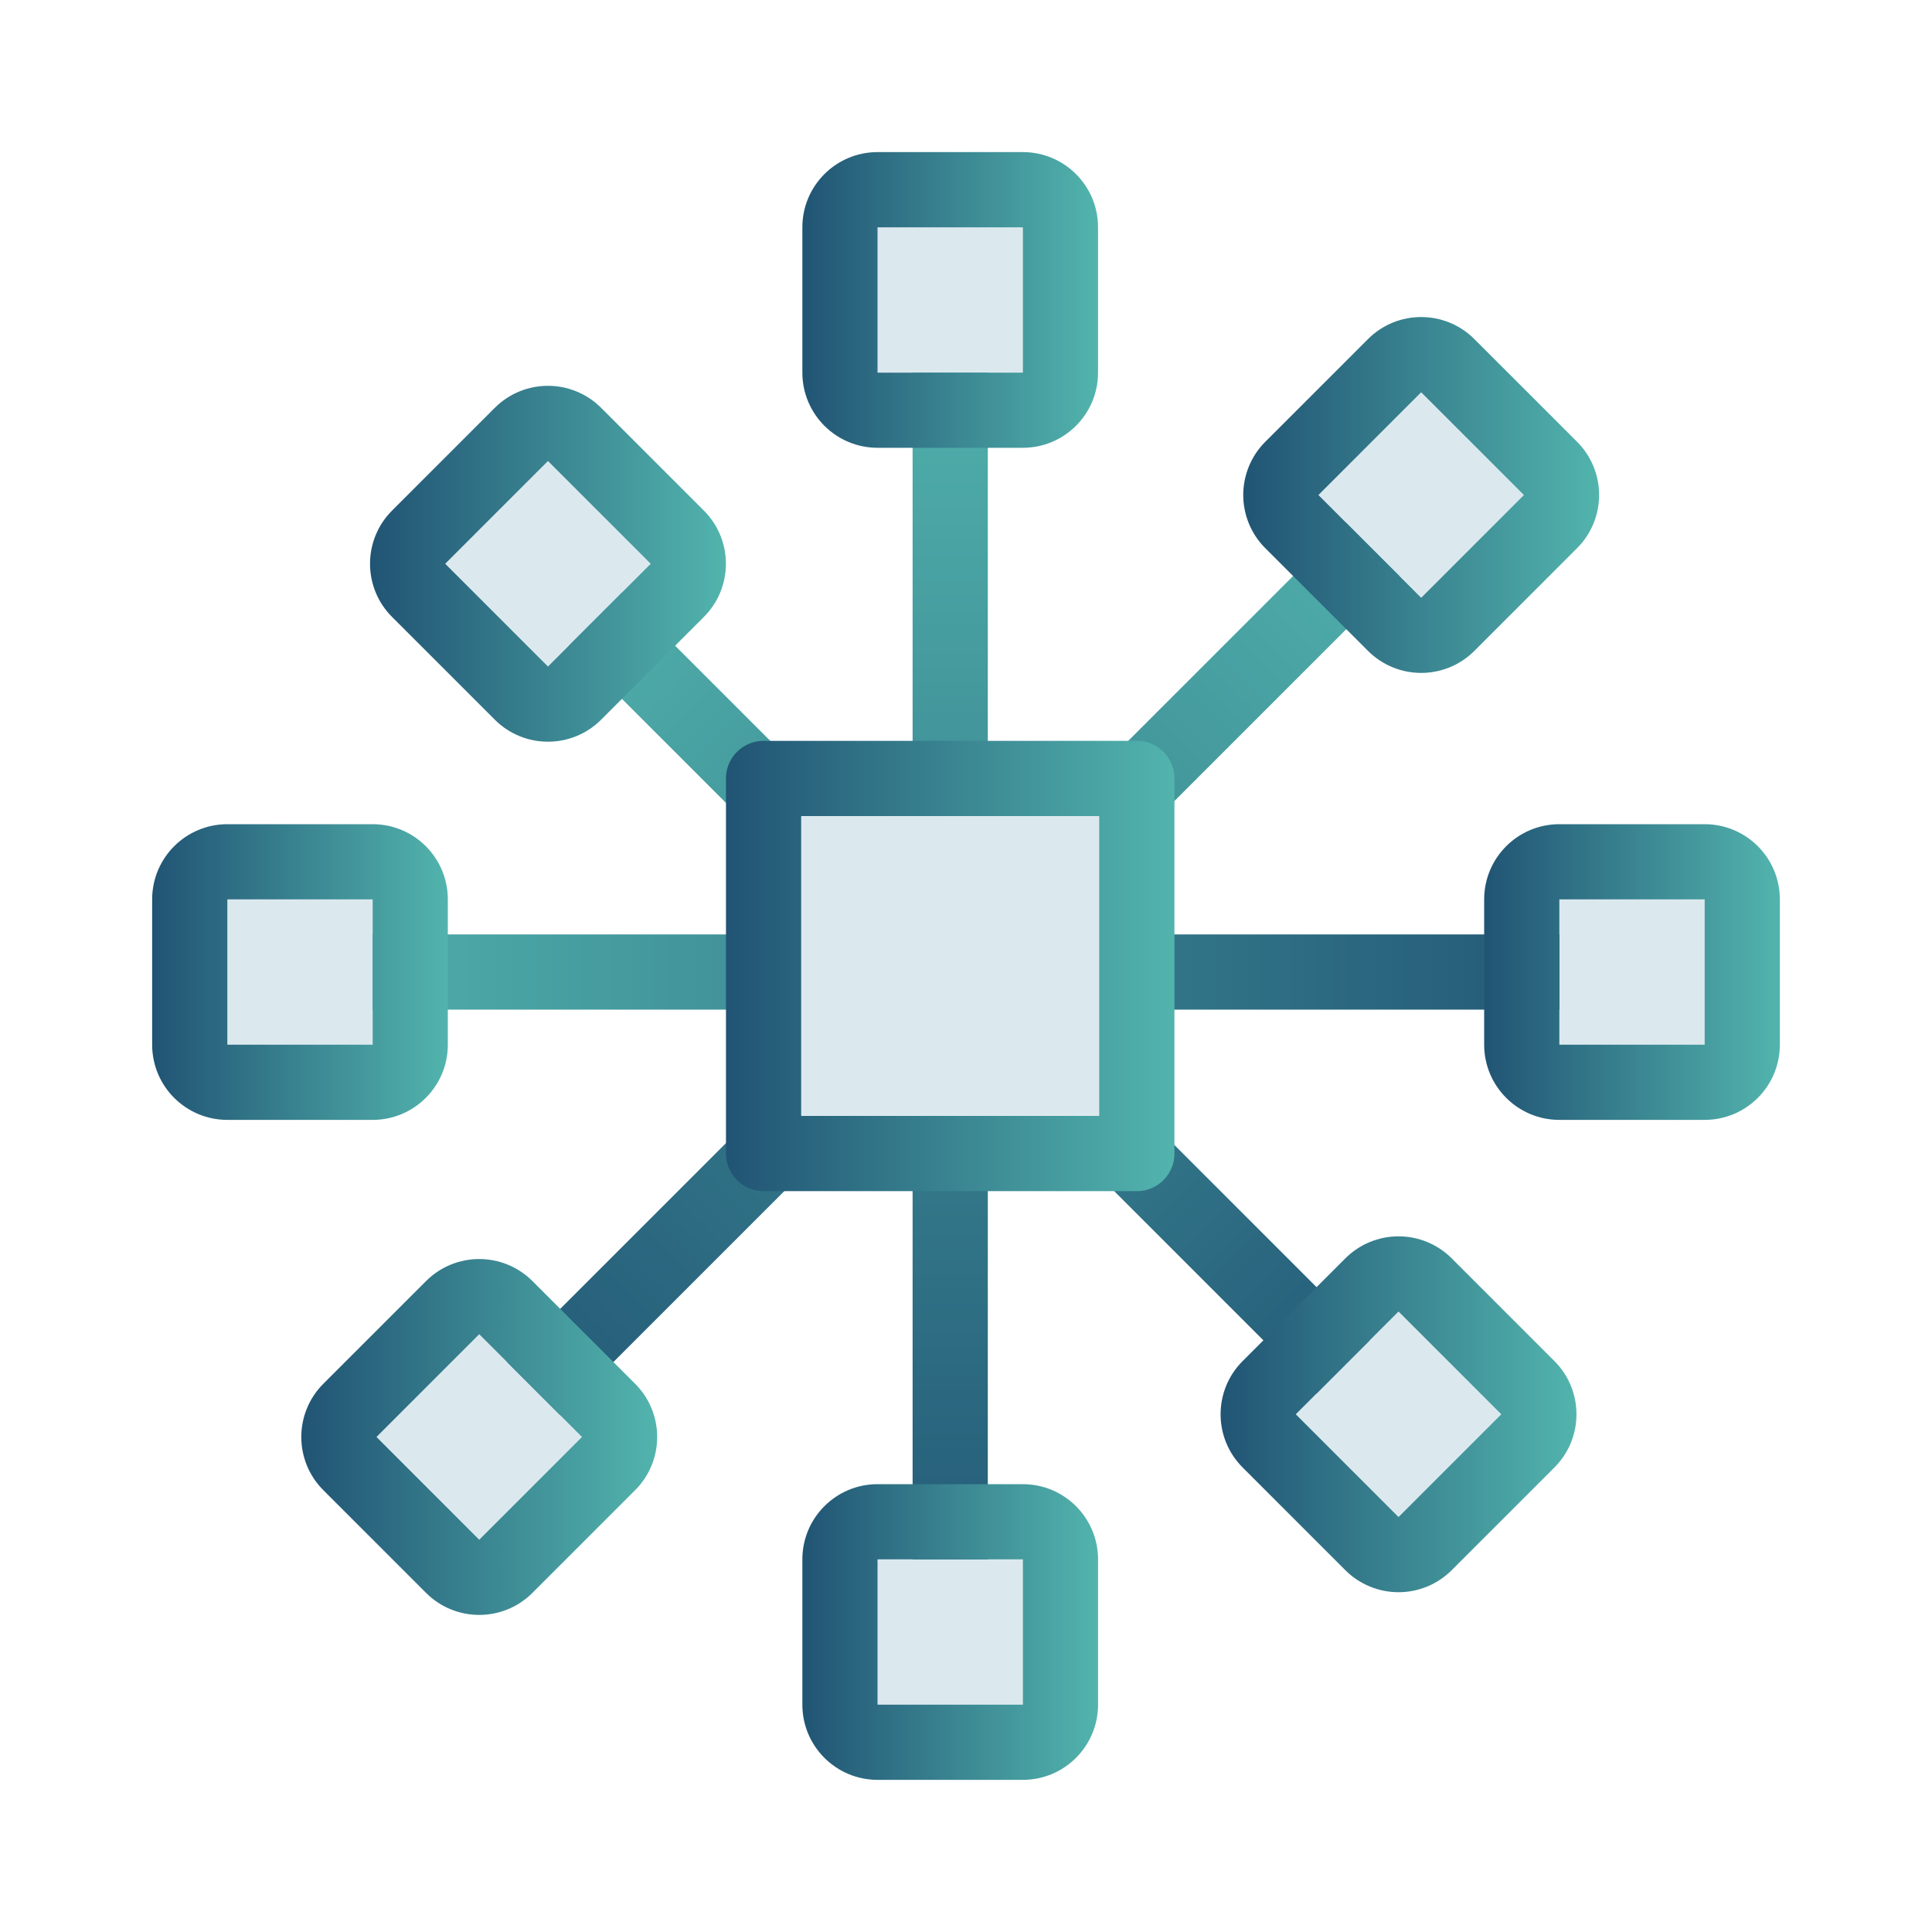
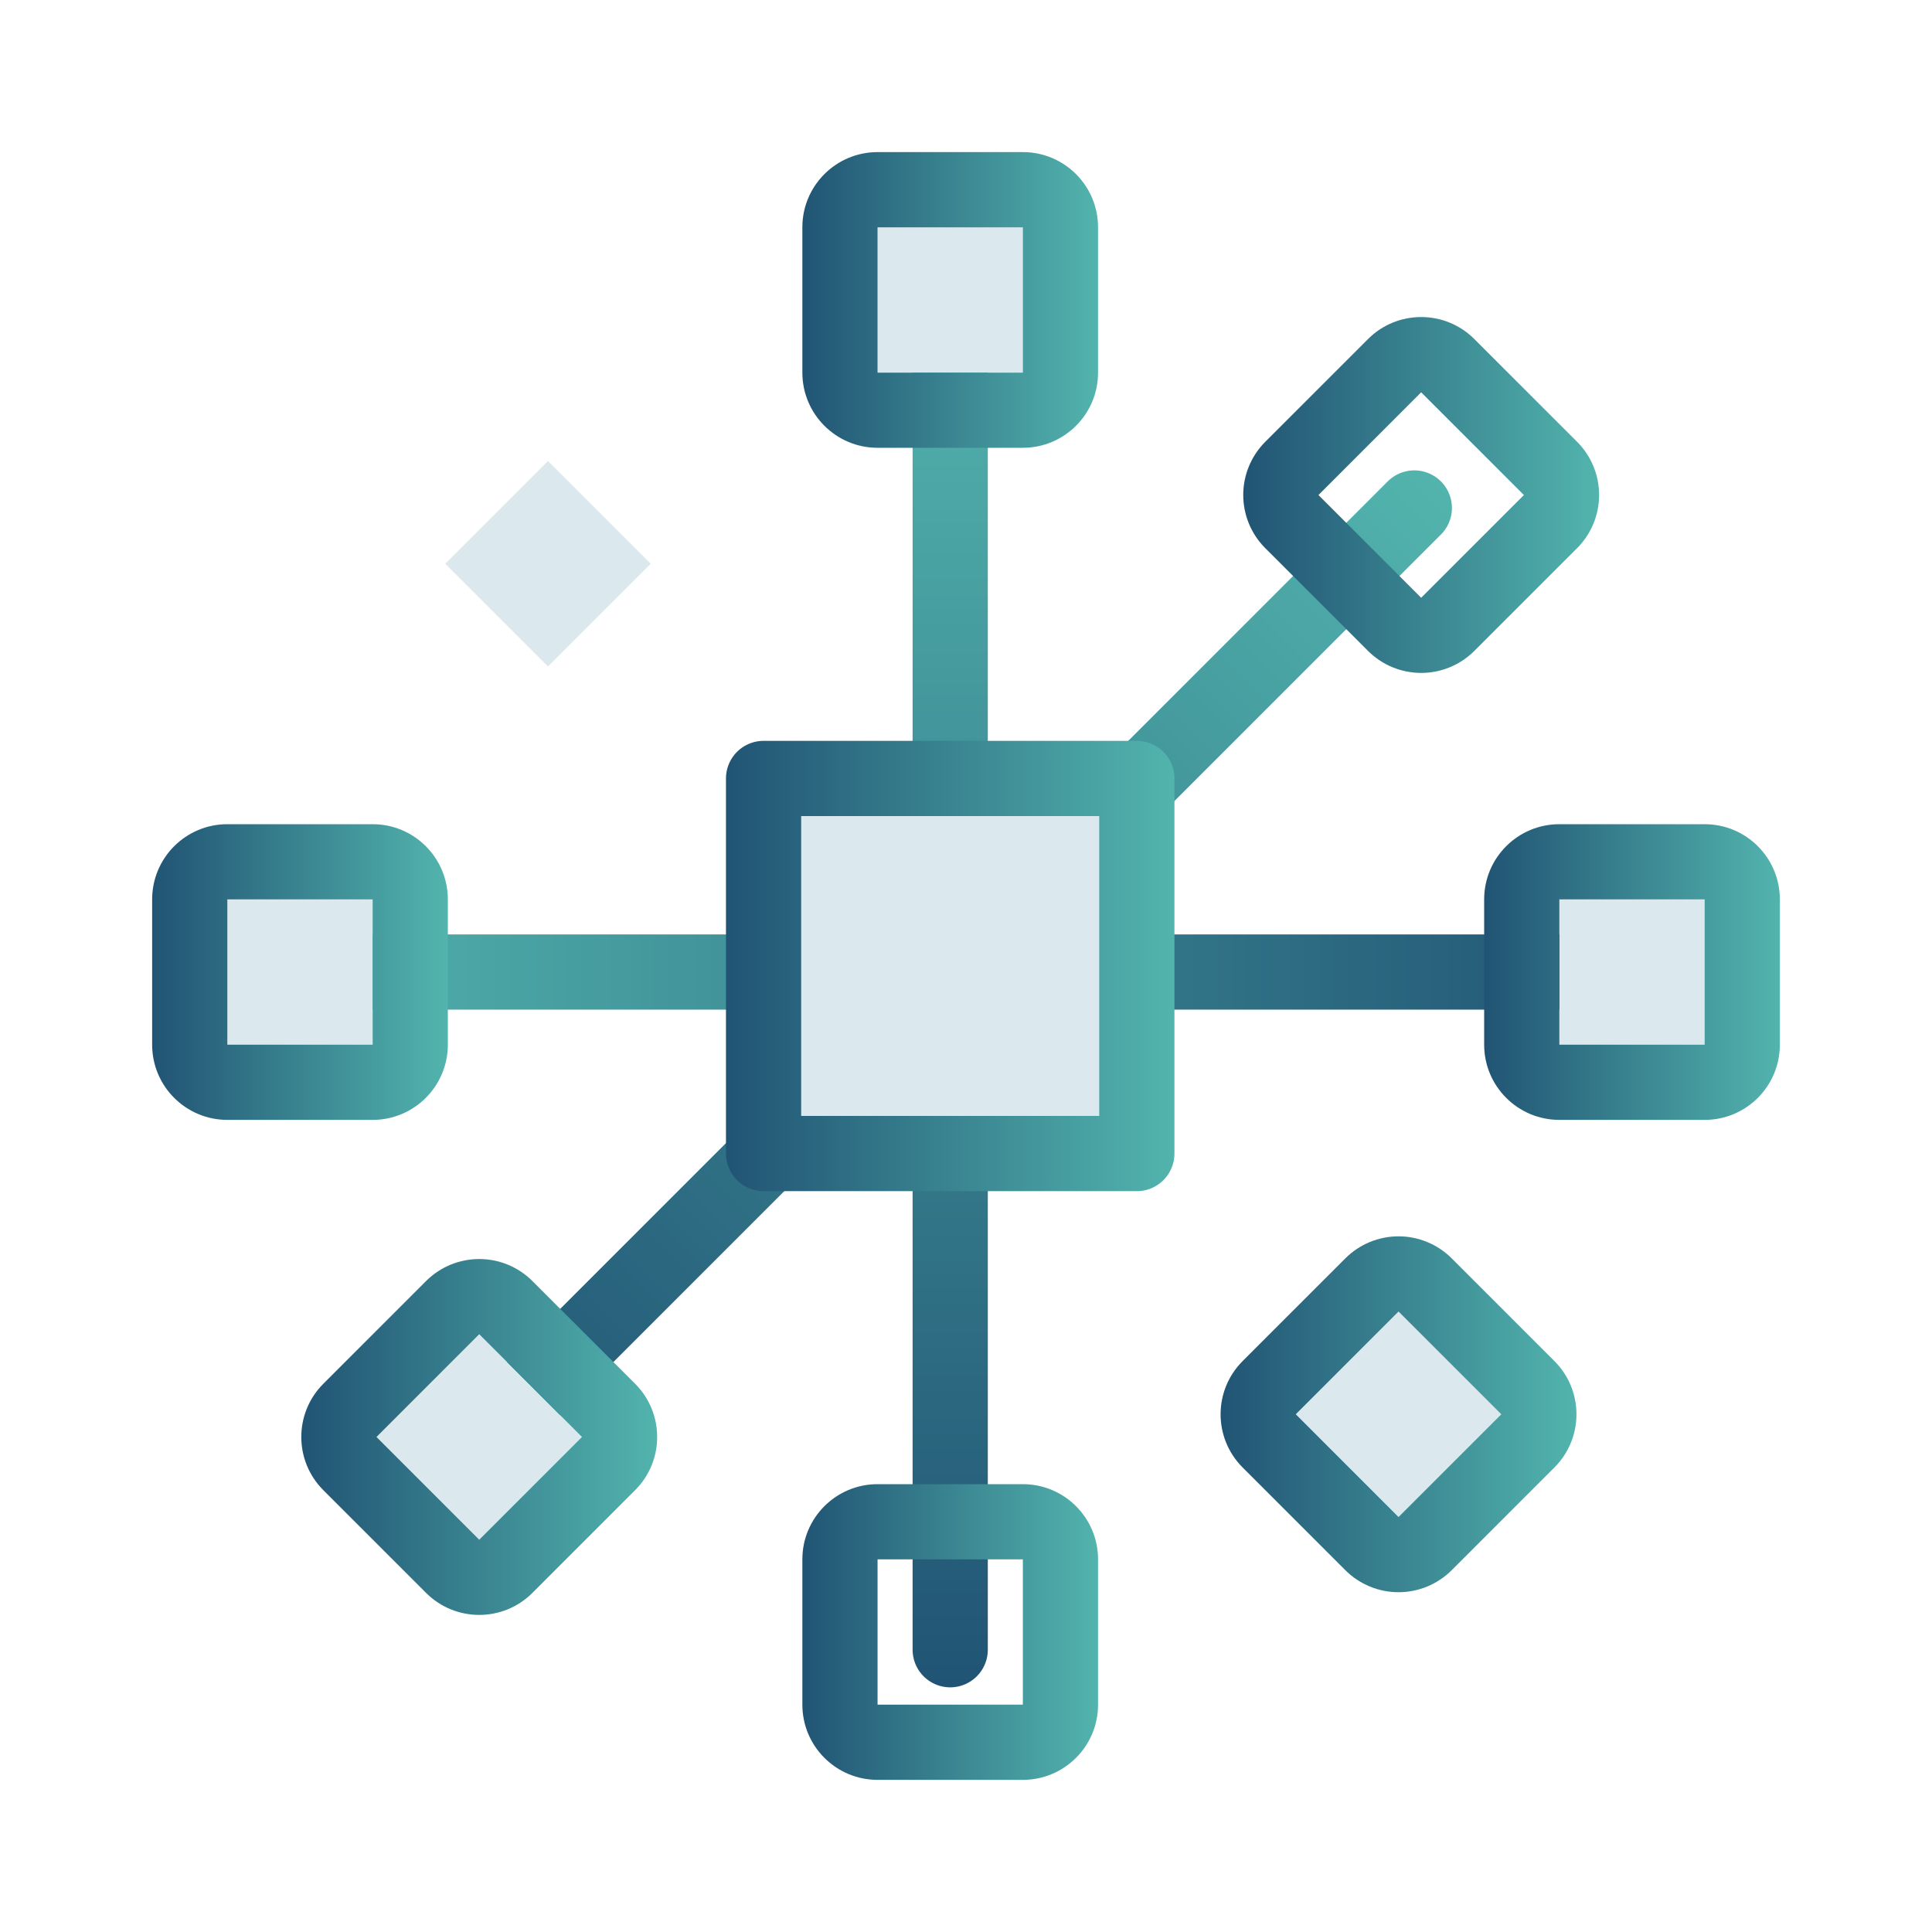
<svg xmlns="http://www.w3.org/2000/svg" xmlns:xlink="http://www.w3.org/1999/xlink" id="a" data-name="Layer_1" width="40" height="40" viewBox="0 0 40 40">
  <defs>
    <linearGradient id="c" x1="-3052.059" y1="-1771.97" x2="-3052.059" y2="-1743.235" gradientTransform="translate(-3032.386 -1737.035) rotate(-180)" gradientUnits="userSpaceOnUse">
      <stop offset="0" stop-color="#215474" />
      <stop offset="1" stop-color="#52b4ad" />
    </linearGradient>
    <linearGradient id="d" x1="-627.288" y1="-2418.573" x2="-627.288" y2="-2389.839" gradientTransform="translate(-2384.533 647.413) rotate(90)" xlink:href="#c" />
    <linearGradient id="e" x1="-1973.515" y1="-2597.229" x2="-1973.515" y2="-2570.847" gradientTransform="translate(-3202.332 -410.869) rotate(135)" xlink:href="#c" />
    <linearGradient id="f" x1="-3230.814" y1="-425.697" x2="-3230.814" y2="-396.962" gradientTransform="translate(-1974.003 -2555.259) rotate(-135)" xlink:href="#c" />
    <linearGradient id="g" x1="25.74" y1="10.249" x2="33.108" y2="10.249" gradientUnits="userSpaceOnUse">
      <stop offset="0" stop-color="#215474" />
      <stop offset="1" stop-color="#52b4ad" />
    </linearGradient>
    <linearGradient id="h" x1="7.66" y1="11.672" x2="15.029" y2="11.672" xlink:href="#g" />
    <linearGradient id="i" x1="6.238" y1="29.751" x2="13.606" y2="29.751" xlink:href="#g" />
    <linearGradient id="j" x1="30.728" y1="20.125" x2="36.851" y2="20.125" xlink:href="#g" />
    <linearGradient id="k" x1="3.149" y1="20.125" x2="9.272" y2="20.125" xlink:href="#g" />
    <linearGradient id="l" x1="16.612" y1="6.211" x2="22.734" y2="6.211" xlink:href="#g" />
    <linearGradient id="m" x1="16.612" y1="33.789" x2="22.734" y2="33.789" xlink:href="#g" />
    <linearGradient id="n" x1="15.03" y1="20" x2="24.316" y2="20" gradientTransform="matrix(1,0,0,1,0,0)" xlink:href="#c" />
    <linearGradient id="o" x1="25.27" y1="29.281" x2="32.639" y2="29.281" xlink:href="#g" />
  </defs>
  <g id="b" data-name="Layer_1-2">
    <line x1="19.673" y1="34.156" x2="19.673" y2="6.979" fill="#dbe9ef" stroke="url(#c)" stroke-linecap="round" stroke-linejoin="round" stroke-width="1.557" />
    <line x1="33.262" y1="20.125" x2="6.084" y2="20.125" fill="#dbe9ef" stroke="url(#d)" stroke-linecap="round" stroke-linejoin="round" stroke-width="1.557" />
-     <line x1="29.121" y1="29.613" x2="11.567" y2="12.059" fill="#dbe9ef" stroke="url(#e)" stroke-linecap="round" stroke-linejoin="round" stroke-width="1.557" />
    <line x1="10.064" y1="29.734" x2="29.282" y2="10.517" fill="#dbe9ef" stroke="url(#f)" stroke-linecap="round" stroke-linejoin="round" stroke-width="1.557" />
    <g>
      <g>
-         <rect x="27.92" y="8.745" width="3.008" height="3.008" transform="translate(1.371 23.808) rotate(-45)" fill="#dbe9ef" />
        <path d="M29.424,8.122l2.127,2.127-2.127,2.127-2.127-2.127,2.127-2.127M29.424,6.564c-.399,0-.797.152-1.101.456l-2.127,2.127c-.292.292-.456.688-.456,1.101s.164.809.456,1.101l2.127,2.127c.292.292.688.456,1.101.456h0c.413,0,.809-.164,1.101-.456l2.127-2.127c.292-.292.456-.688.456-1.101s-.164-.809-.456-1.101l-2.127-2.127c-.304-.304-.703-.456-1.101-.456h0Z" fill="url(#g)" />
      </g>
      <g>
        <rect x="9.841" y="10.168" width="3.008" height="3.008" transform="translate(-4.93 11.44) rotate(-45)" fill="#dbe9ef" />
-         <path d="M11.345,9.545l2.127,2.127-2.127,2.127-2.127-2.127,2.127-2.127M11.345,7.988c-.399,0-.797.152-1.101.456l-2.127,2.127c-.608.608-.608,1.594,0,2.202l2.127,2.127c.304.304.703.456,1.101.456s.797-.152,1.101-.456l2.127-2.127c.608-.608.608-1.594,0-2.202l-2.127-2.127c-.304-.304-.703-.456-1.101-.456h0Z" fill="url(#h)" />
      </g>
    </g>
    <g>
      <rect x="8.418" y="28.247" width="3.008" height="3.008" transform="translate(-18.131 15.73) rotate(-45)" fill="#dbe9ef" />
      <path d="M9.922,27.624l2.127,2.127-2.127,2.127-2.127-2.127,2.127-2.127M9.922,26.067c-.399,0-.797.152-1.101.456l-2.127,2.127c-.608.608-.608,1.594,0,2.202l2.127,2.127c.304.304.703.456,1.101.456s.797-.152,1.101-.456l2.127-2.127c.608-.608.608-1.594,0-2.202l-2.127-2.127c-.304-.304-.703-.456-1.101-.456h0Z" fill="url(#i)" />
    </g>
    <g>
      <rect x="32.285" y="18.621" width="3.008" height="3.008" fill="#dbe9ef" />
      <path d="M35.293,18.621v3.008h-3.008v-3.008h3.008M35.293,17.064h-3.008c-.86,0-1.557.697-1.557,1.557v3.008c0,.86.697,1.557,1.557,1.557h3.008c.86,0,1.557-.697,1.557-1.557v-3.008c0-.86-.697-1.557-1.557-1.557h0Z" fill="url(#j)" />
    </g>
    <g>
      <rect x="4.707" y="18.621" width="3.008" height="3.008" fill="#dbe9ef" />
      <path d="M7.715,18.621v3.008h-3.008v-3.008h3.008M7.715,17.064h-3.008c-.86,0-1.557.697-1.557,1.557v3.008c0,.86.697,1.557,1.557,1.557h3.008c.86,0,1.557-.697,1.557-1.557v-3.008c0-.86-.697-1.557-1.557-1.557h0Z" fill="url(#k)" />
    </g>
    <g>
      <rect x="18.169" y="4.707" width="3.008" height="3.008" fill="#dbe9ef" />
      <path d="M21.177,4.707v3.008h-3.008v-3.008h3.008M21.177,3.149h-3.008c-.86,0-1.557.697-1.557,1.557v3.008c0,.86.697,1.557,1.557,1.557h3.008c.86,0,1.557-.697,1.557-1.557v-3.008c0-.86-.697-1.557-1.557-1.557h0Z" fill="url(#l)" />
    </g>
    <g>
-       <rect x="18.169" y="32.285" width="3.008" height="3.008" fill="#dbe9ef" />
      <path d="M21.177,32.285v3.008h-3.008v-3.008h3.008M21.177,30.728h-3.008c-.86,0-1.557.697-1.557,1.557v3.008c0,.86.697,1.557,1.557,1.557h3.008c.86,0,1.557-.697,1.557-1.557v-3.008c0-.86-.697-1.557-1.557-1.557h0Z" fill="url(#m)" />
    </g>
    <rect x="15.809" y="16.117" width="7.728" height="7.766" fill="#dbe9ef" stroke="url(#n)" stroke-linecap="round" stroke-linejoin="round" stroke-width="1.557" />
    <g>
      <rect x="27.451" y="27.777" width="3.008" height="3.008" transform="translate(-12.224 29.05) rotate(-45)" fill="#dbe9ef" />
      <path d="M28.955,27.154l2.127,2.127-2.127,2.127-2.127-2.127,2.127-2.127M28.955,25.597h0c-.413,0-.809.164-1.101.456l-2.127,2.127c-.608.608-.608,1.594,0,2.202l2.127,2.127c.292.292.688.456,1.101.456s.809-.164,1.101-.456l2.127-2.127c.608-.608.608-1.594,0-2.202l-2.127-2.127c-.292-.292-.688-.456-1.101-.456h0Z" fill="url(#o)" />
    </g>
  </g>
</svg>